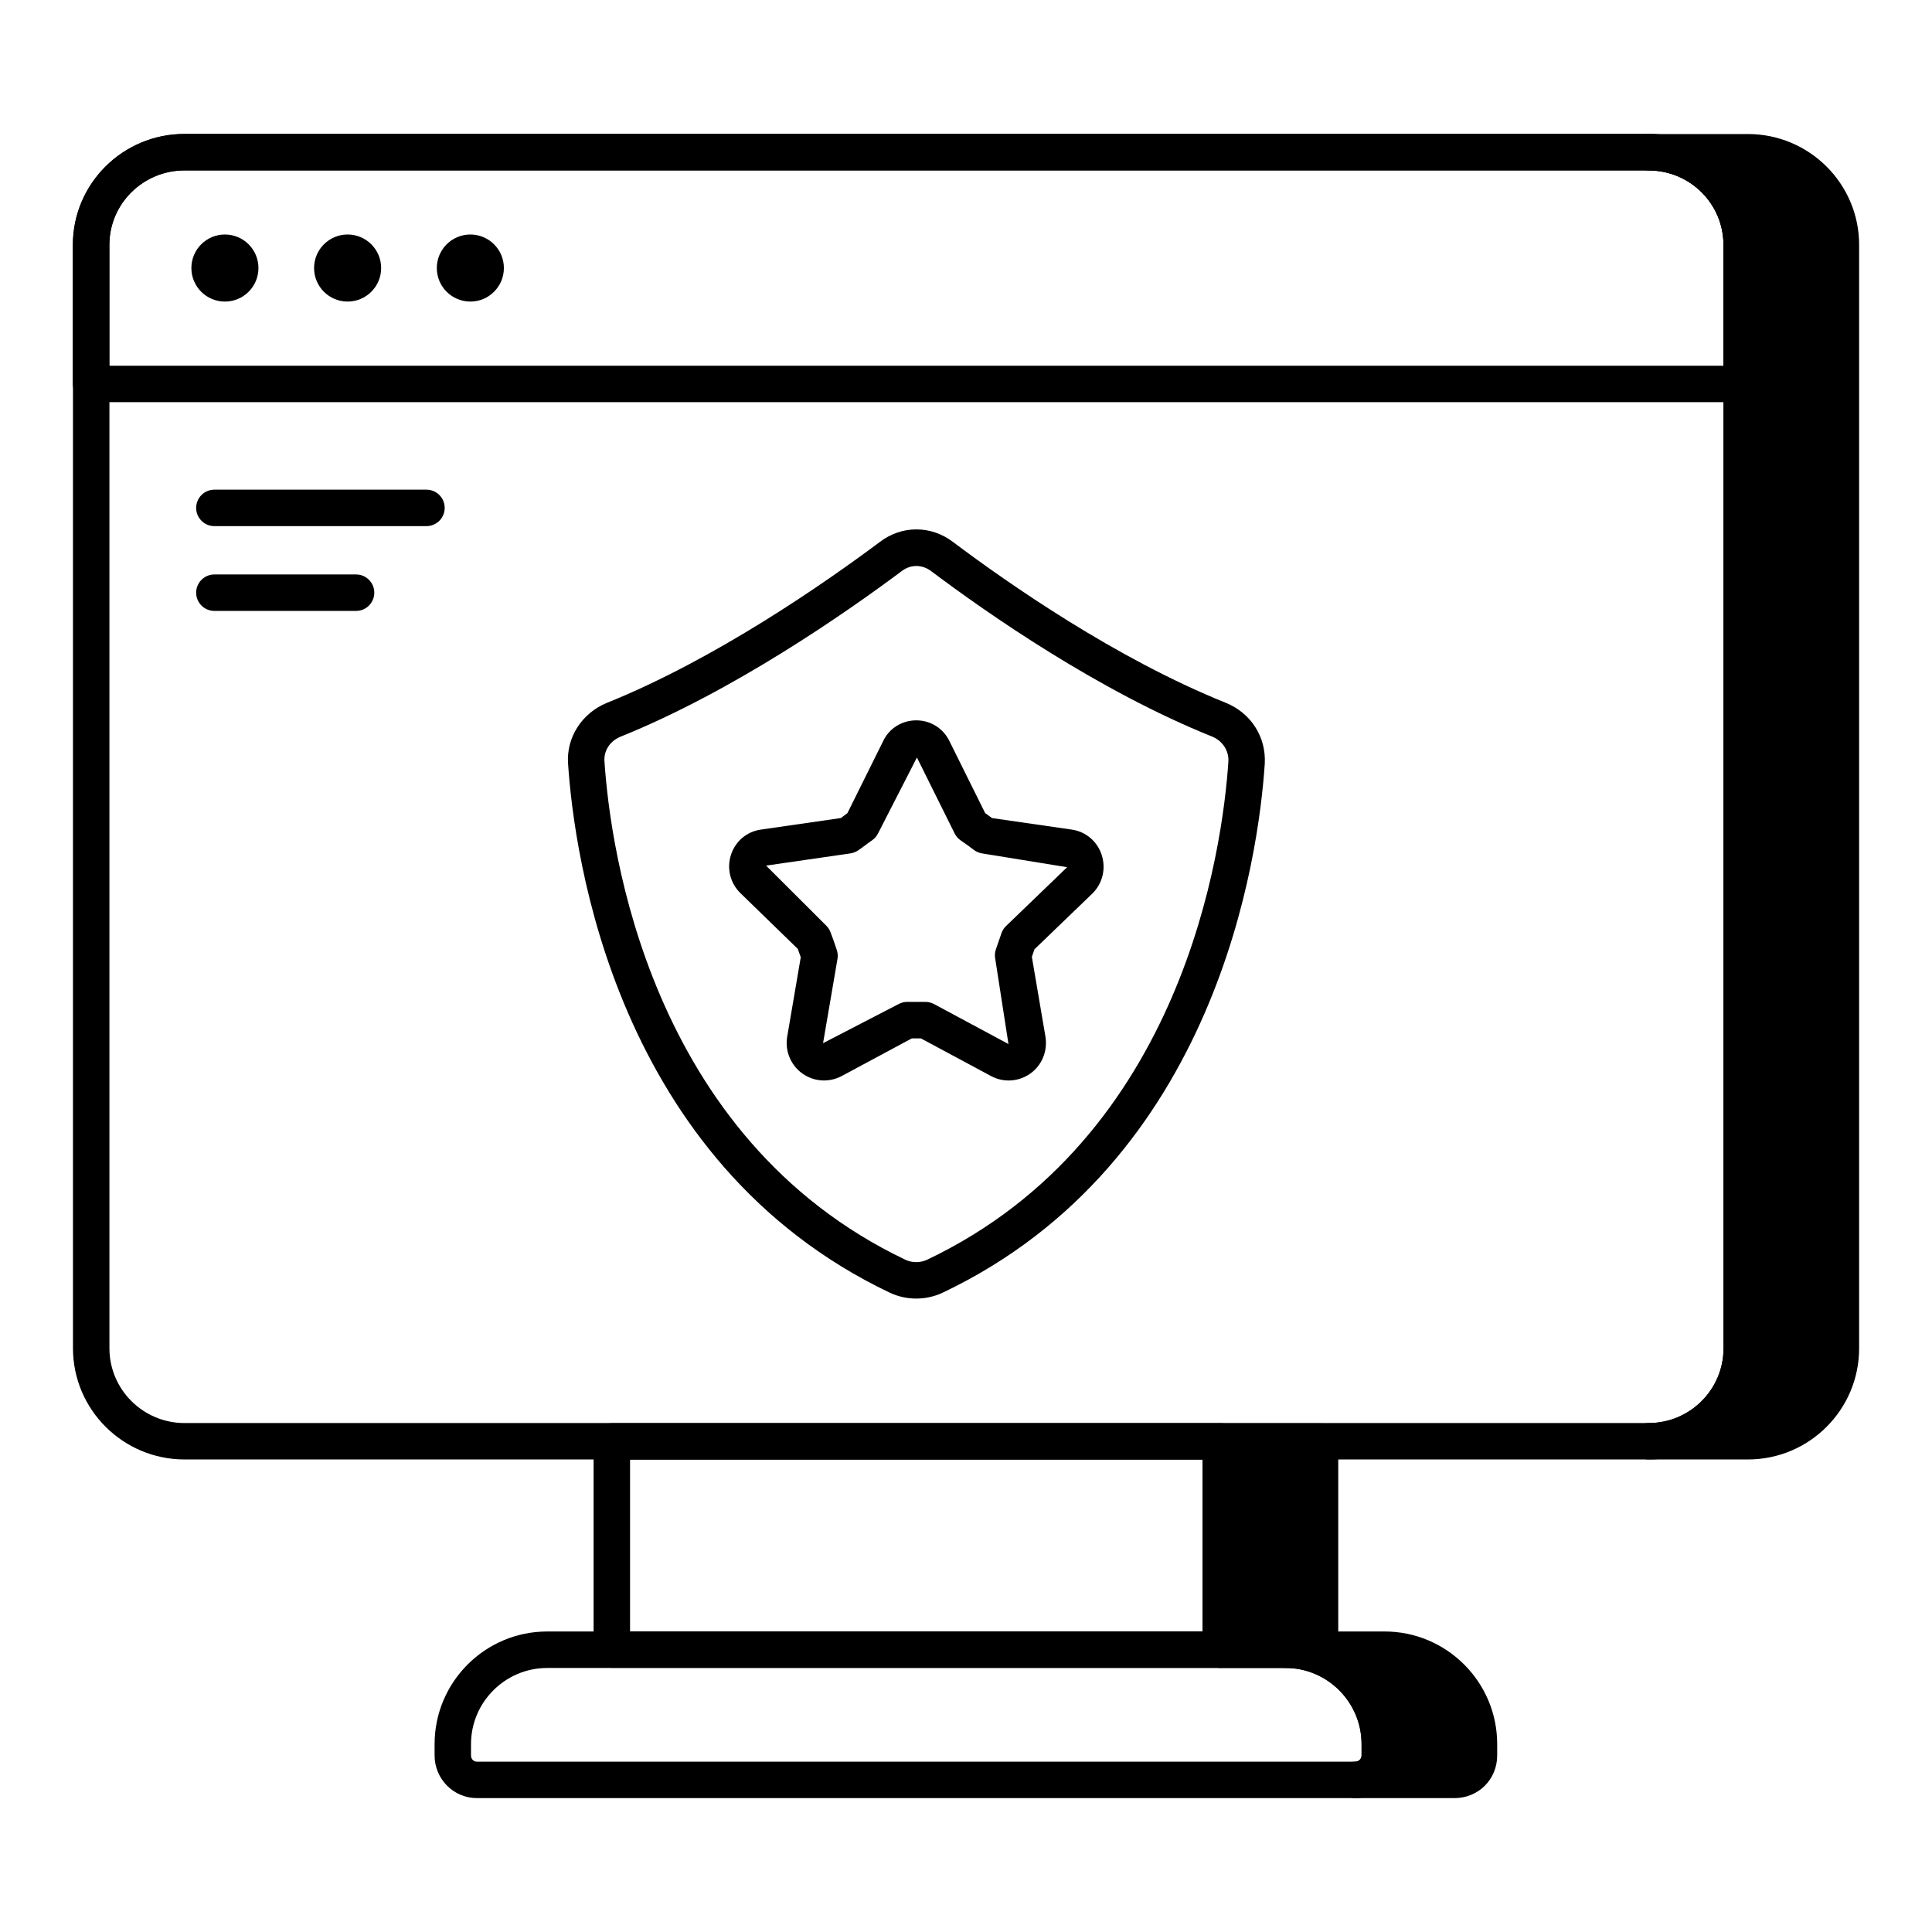
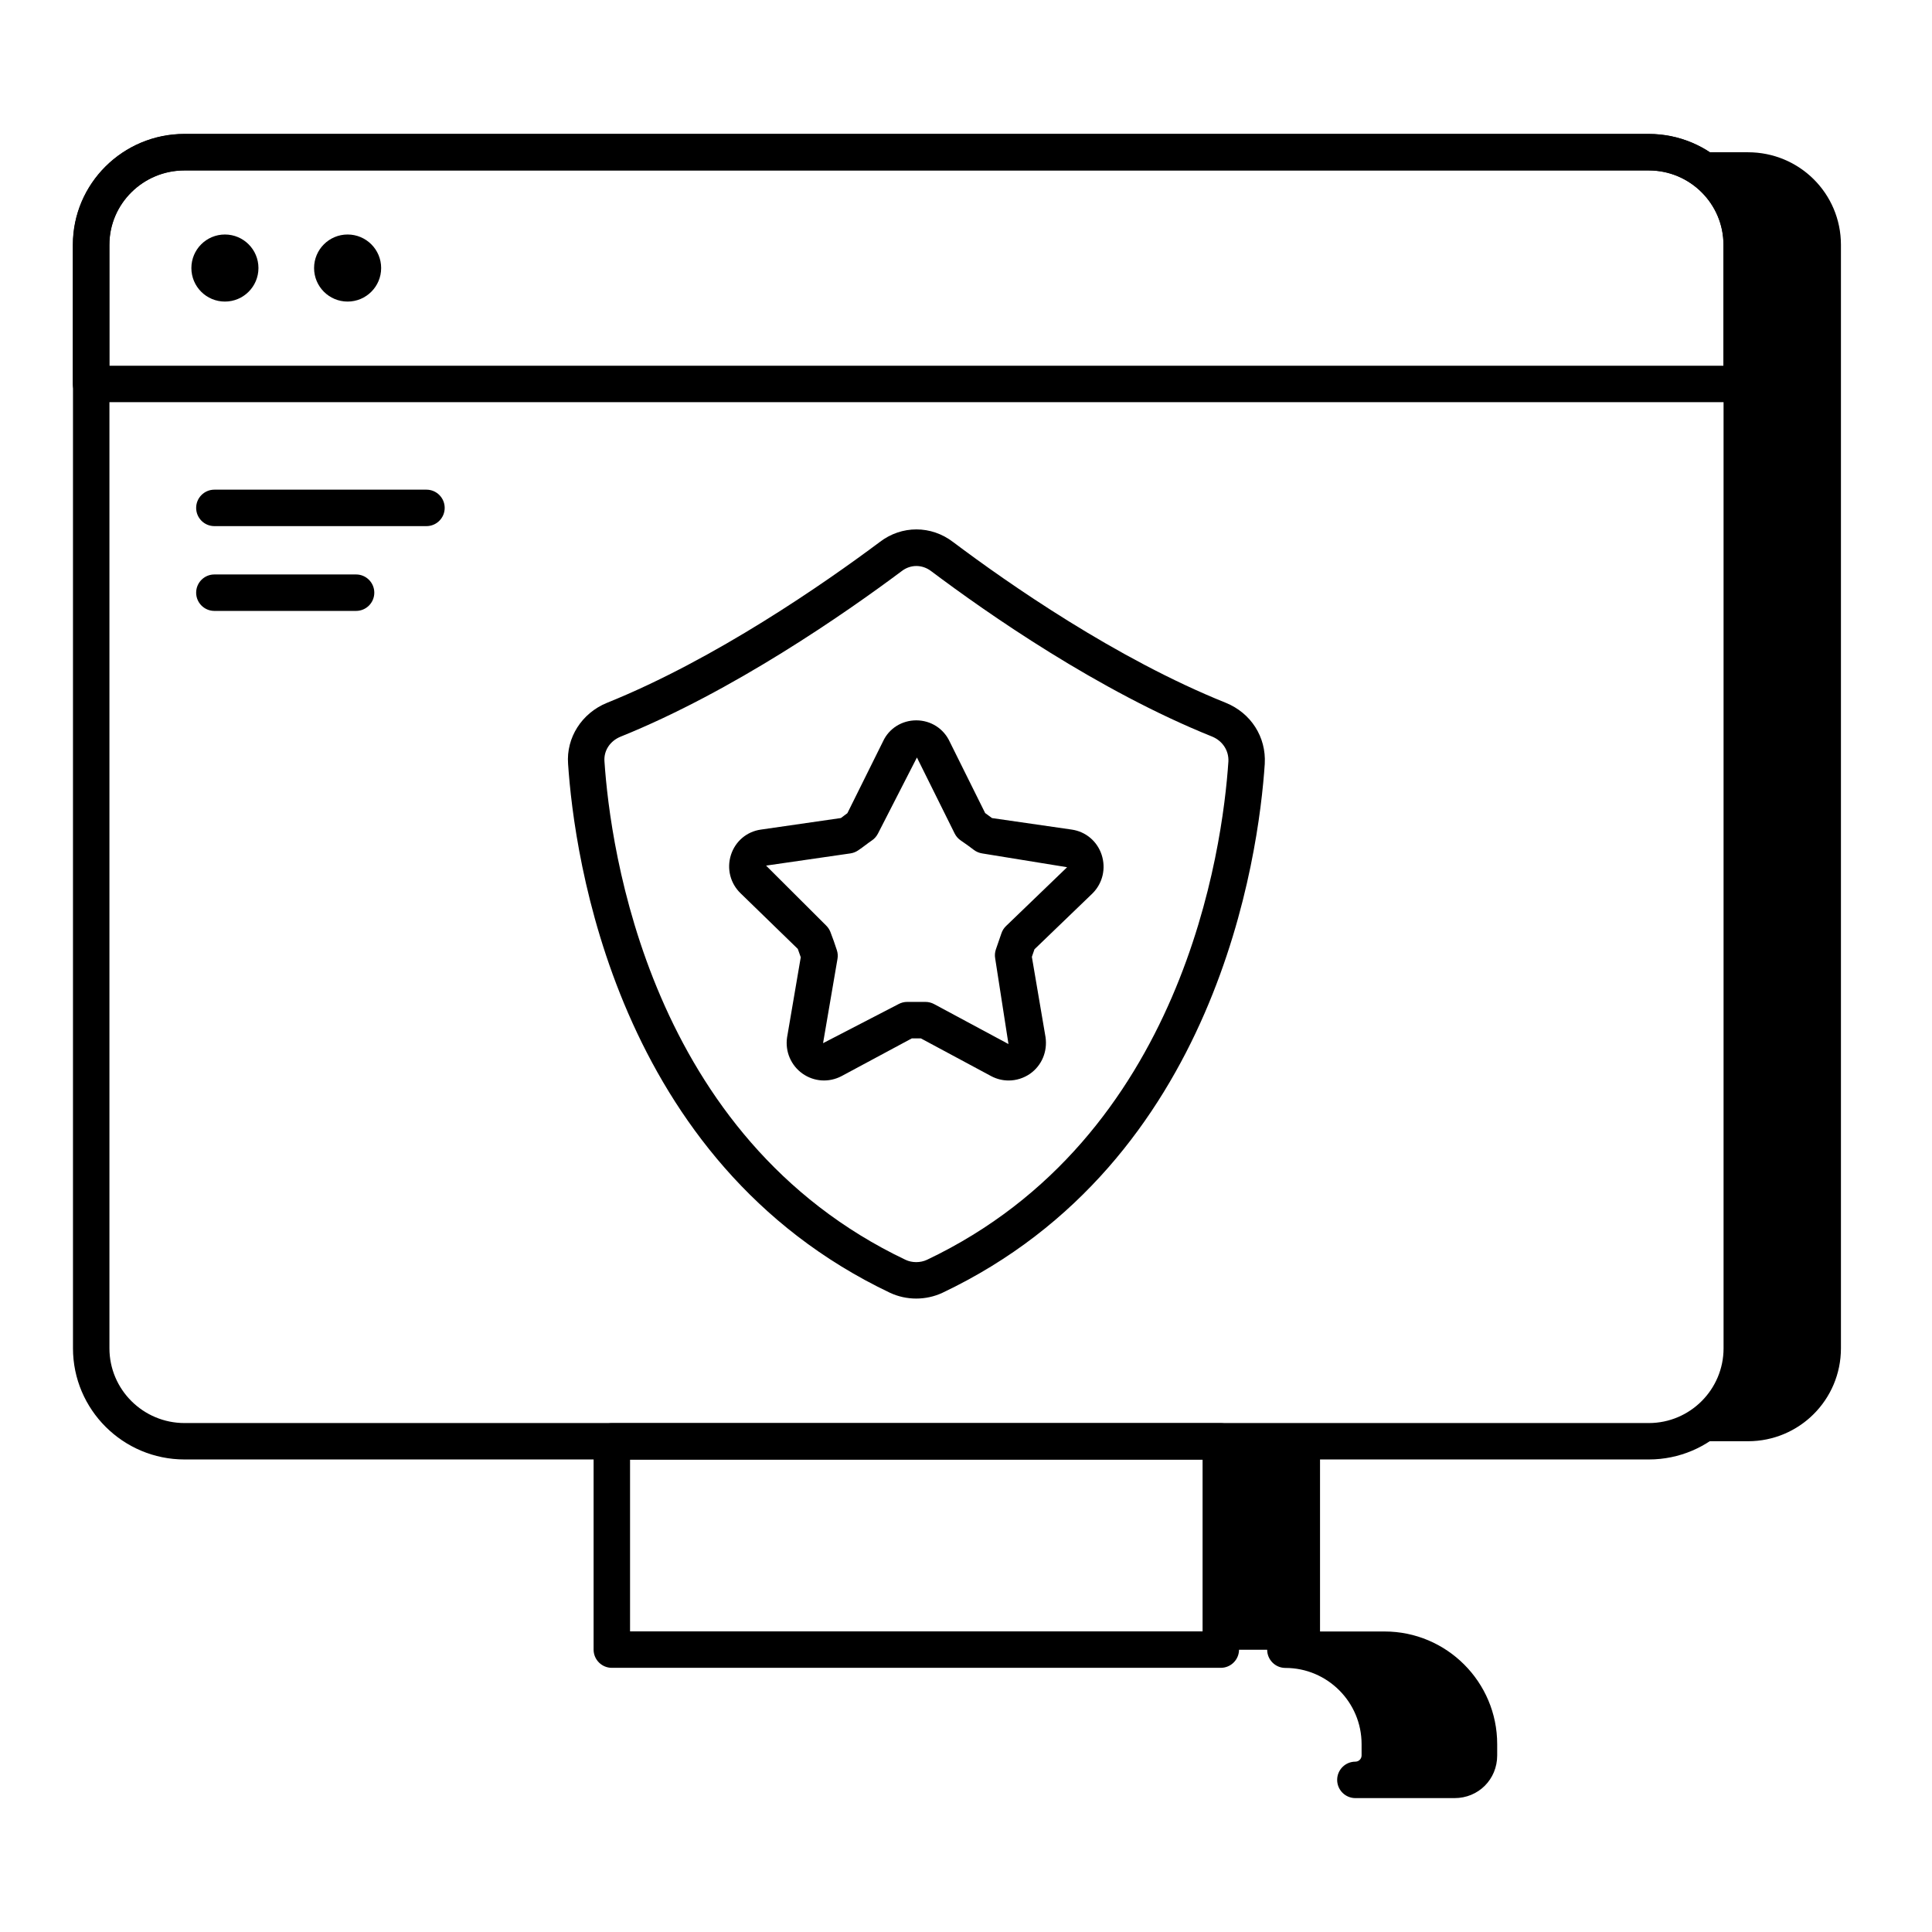
<svg xmlns="http://www.w3.org/2000/svg" enable-background="new 0 0 53 53" viewBox="0 0 53 53">
  <rect width="2.72" height="5.71" x="33.492" y="39.547" />
-   <path d="M36.212,45.757h-2.72c-0.276,0-0.5-0.224-0.5-0.5V39.547c0-0.276,0.224-0.5,0.5-0.5      h2.72c0.276,0,0.5,0.224,0.5,0.5v5.71C36.712,45.533,36.488,45.757,36.212,45.757z       M33.991,44.757h1.72V40.047h-1.72V44.757z" />
  <path d="M40.572,47.847v0.31c0,0.38-0.3,0.67-0.67,0.67h-2.72      c0.37,0,0.67-0.3,0.67-0.67V47.847c0-1.43-1.16-2.59-2.59-2.59      h2.72C39.412,45.257,40.572,46.417,40.572,47.847z" />
  <path d="M39.902 49.327h-2.72c-.276 0-.5-.224-.5-.5s.224-.5.5-.5c.094 0 .17-.077.17-.171v-.31c0-1.152-.938-2.09-2.09-2.09-.276 0-.5-.224-.5-.5s.224-.5.5-.5h2.72c1.704 0 3.09 1.386 3.09 3.09V48.156C41.072 48.812 40.558 49.327 39.902 49.327zM38.34 48.327h1.562c.099 0 .17-.072.17-.171v-.31c0-1.152-.938-2.09-2.09-2.09h-.446c.506.551.816 1.284.816 2.09V48.156C38.352 48.214 38.347 48.271 38.34 48.327zM50.502 6.717v30.27c0 1.41-1.14 2.55-2.55 2.55h-2.72c1.4 0 2.55-1.14 2.55-2.55V6.717c0-1.41-1.15-2.54-2.55-2.54h2.72C49.362 4.177 50.502 5.307 50.502 6.717z" />
-   <path d="M47.951,40.037h-2.72c-0.276,0-0.5-0.224-0.5-0.5s0.224-0.5,0.5-0.5     c1.13,0,2.05-0.92,2.05-2.051V6.717c0-1.125-0.919-2.04-2.05-2.04     c-0.276,0-0.5-0.224-0.5-0.5s0.224-0.5,0.5-0.5h2.72c1.682,0,3.05,1.363,3.05,3.04     v30.27C51.002,38.669,49.634,40.037,47.951,40.037z M47.488,39.037h0.464     c1.13,0,2.05-0.92,2.05-2.051V6.717c0-1.125-0.92-2.04-2.05-2.04h-0.46     c0.491,0.54,0.791,1.256,0.791,2.04v30.27     C48.281,37.775,47.981,38.495,47.488,39.037z" />
  <path d="M45.232,40.037H5.062c-1.688,0-3.06-1.368-3.06-3.051V6.717     c0-1.677,1.373-3.04,3.06-3.04h40.17c1.682,0,3.05,1.363,3.05,3.04     v30.27C48.281,38.669,46.913,40.037,45.232,40.037z M5.062,4.677     c-1.136,0-2.06,0.915-2.06,2.04v30.27c0,1.131,0.924,2.051,2.06,2.051     h40.17c1.13,0,2.05-0.92,2.05-2.051V6.717c0-1.125-0.919-2.04-2.05-2.04     H5.062z" />
  <path d="M47.778 11.033H2.498c-.276 0-.5-.224-.5-.5V6.713c0-1.677 1.373-3.04 3.06-3.04h40.17c1.682 0 3.05 1.363 3.05 3.04v3.82C48.278 10.81 48.054 11.033 47.778 11.033zM2.998 10.033h44.28V6.713c0-1.125-.919-2.04-2.05-2.04H5.058c-1.136 0-2.06.915-2.06 2.04V10.033zM33.49 45.753H16.784c-.276 0-.5-.224-.5-.5v-5.711c0-.276.224-.5.5-.5H33.49c.276 0 .5.224.5.5v5.711C33.99 45.529 33.766 45.753 33.49 45.753zM17.284 44.753H32.99v-4.711H17.284V44.753z" />
  <g>
-     <path d="M37.181,49.327H13.082c-0.64,0-1.16-0.525-1.16-1.171v-0.31     c0-1.704,1.386-3.09,3.09-3.09h20.25c1.704,0,3.09,1.386,3.09,3.09V48.156     C38.352,48.802,37.827,49.327,37.181,49.327z M15.011,45.757     c-1.152,0-2.09,0.938-2.09,2.09V48.156c0,0.098,0.069,0.171,0.16,0.171h24.1     c0.094,0,0.17-0.077,0.17-0.171v-0.31c0-1.152-0.938-2.09-2.09-2.09H15.011z" />
-   </g>
+     </g>
  <g>
    <circle cx="6.17" cy="7.353" r=".92" />
  </g>
  <g>
    <circle cx="9.536" cy="7.353" r=".92" />
  </g>
  <g>
-     <circle cx="12.903" cy="7.353" r=".92" />
-   </g>
+     </g>
  <g>
    <path d="M25.134,35.623c-0.246,0-0.492-0.053-0.716-0.157     c-7.541-3.587-8.668-12.014-8.834-14.511c-0.054-0.718,0.375-1.392,1.066-1.674     c2.977-1.199,5.967-3.279,7.484-4.412c0.601-0.462,1.413-0.462,2.017,0.004     c1.494,1.123,4.458,3.194,7.477,4.407c0.691,0.282,1.109,0.938,1.068,1.67     c0,0.001,0,0.003,0,0.005c-0.166,2.497-1.294,10.925-8.841,14.509     C25.628,35.57,25.381,35.623,25.134,35.623z M25.138,15.527     c-0.141,0-0.281,0.047-0.4,0.139c-1.562,1.166-4.633,3.301-7.712,4.542     c-0.291,0.118-0.466,0.385-0.444,0.677c0.157,2.364,1.217,10.325,8.263,13.677     c0.177,0.082,0.402,0.083,0.584-0.002c7.049-3.349,8.111-11.305,8.269-13.668     c0.016-0.299-0.159-0.567-0.445-0.685c-3.123-1.255-6.169-3.382-7.707-4.538     C25.423,15.575,25.28,15.527,25.138,15.527z M34.197,20.922h0.01H34.197z" />
    <path d="M27.67,29.641c-0.161,0-0.323-0.038-0.472-0.116l-1.935-1.039h-0.25     l-1.929,1.036c-0.348,0.181-0.753,0.152-1.068-0.069     c-0.317-0.225-0.48-0.604-0.425-0.99l0.376-2.203     c-0.024-0.074-0.052-0.153-0.081-0.229l-1.565-1.521     c-0.286-0.272-0.39-0.679-0.269-1.058c0.12-0.373,0.434-0.64,0.821-0.694     l2.195-0.317c0.028-0.021,0.055-0.041,0.081-0.061     c0.032-0.024,0.064-0.048,0.097-0.072l0.979-1.972     c0.161-0.35,0.513-0.575,0.912-0.575c0,0,0,0,0,0     c0.399,0.001,0.751,0.226,0.918,0.589l0.971,1.955     c0.065,0.046,0.127,0.091,0.188,0.137l2.188,0.316     c0.381,0.055,0.695,0.317,0.818,0.687c0.125,0.376,0.031,0.782-0.247,1.061     l-1.595,1.536l-0.071,0.207l0.375,2.203c0.057,0.398-0.105,0.778-0.423,1.003     C28.083,29.577,27.877,29.641,27.67,29.641z M24.886,27.485h0.502     c0.083,0,0.164,0.021,0.237,0.06l2.04,1.096l-0.365-2.353     c-0.014-0.081-0.007-0.164,0.019-0.241l0.152-0.441     c0.025-0.077,0.069-0.146,0.128-0.203l1.675-1.613l-2.328-0.378     c-0.083-0.013-0.162-0.045-0.229-0.096c-0.115-0.086-0.229-0.172-0.358-0.258     c-0.073-0.049-0.131-0.115-0.17-0.193l-1.035-2.085l-1.068,2.085     c-0.039,0.077-0.097,0.144-0.169,0.192c-0.06,0.04-0.114,0.081-0.167,0.121     c-0.068,0.051-0.137,0.103-0.214,0.154c-0.062,0.041-0.132,0.068-0.206,0.079     l-2.314,0.335l1.647,1.643c0.05,0.049,0.089,0.107,0.116,0.173     c0.064,0.161,0.13,0.355,0.178,0.502c0.026,0.077,0.032,0.16,0.018,0.24     l-0.396,2.313l2.071-1.072C24.722,27.506,24.803,27.485,24.886,27.485z" />
  </g>
  <g>
    <path d="M11.699 14.433H5.881c-.276 0-.5-.224-.5-.5s.224-.5.5-.5h5.818c.276 0 .5.224.5.5S11.975 14.433 11.699 14.433zM9.768 16.759h-3.887c-.276 0-.5-.224-.5-.5s.224-.5.5-.5h3.887c.276 0 .5.224.5.5S10.044 16.759 9.768 16.759z" />
  </g>
</svg>